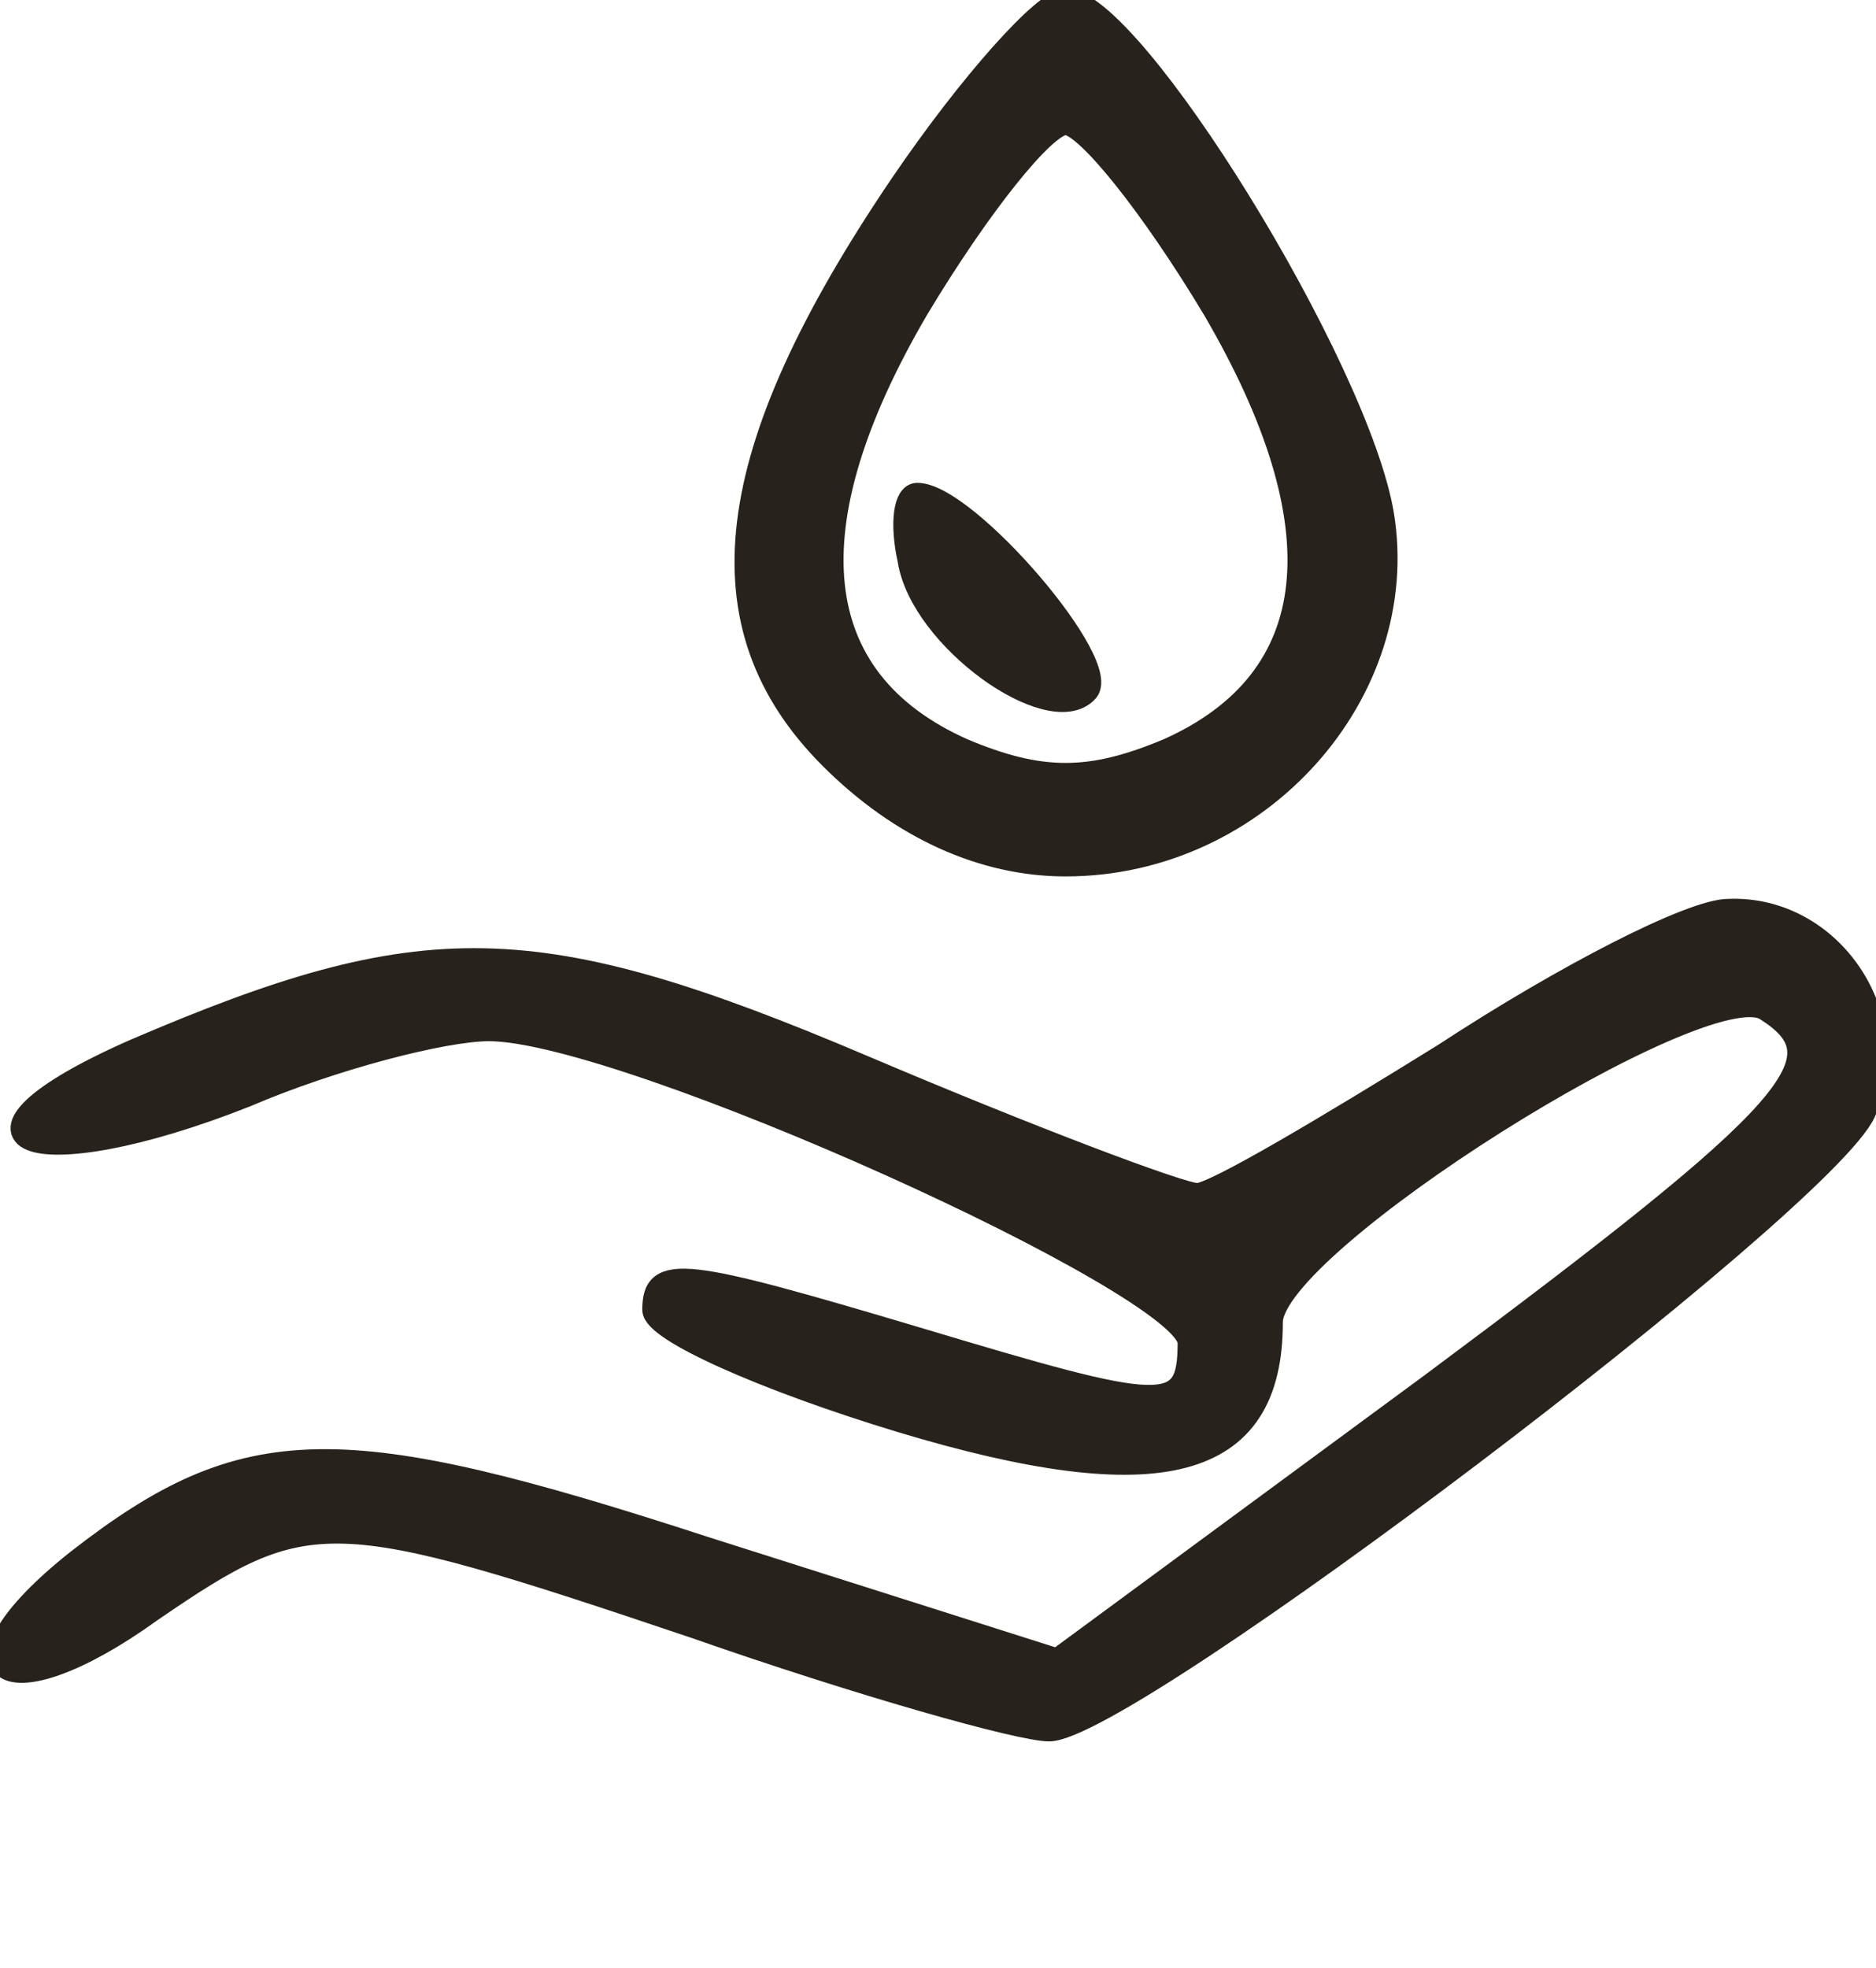
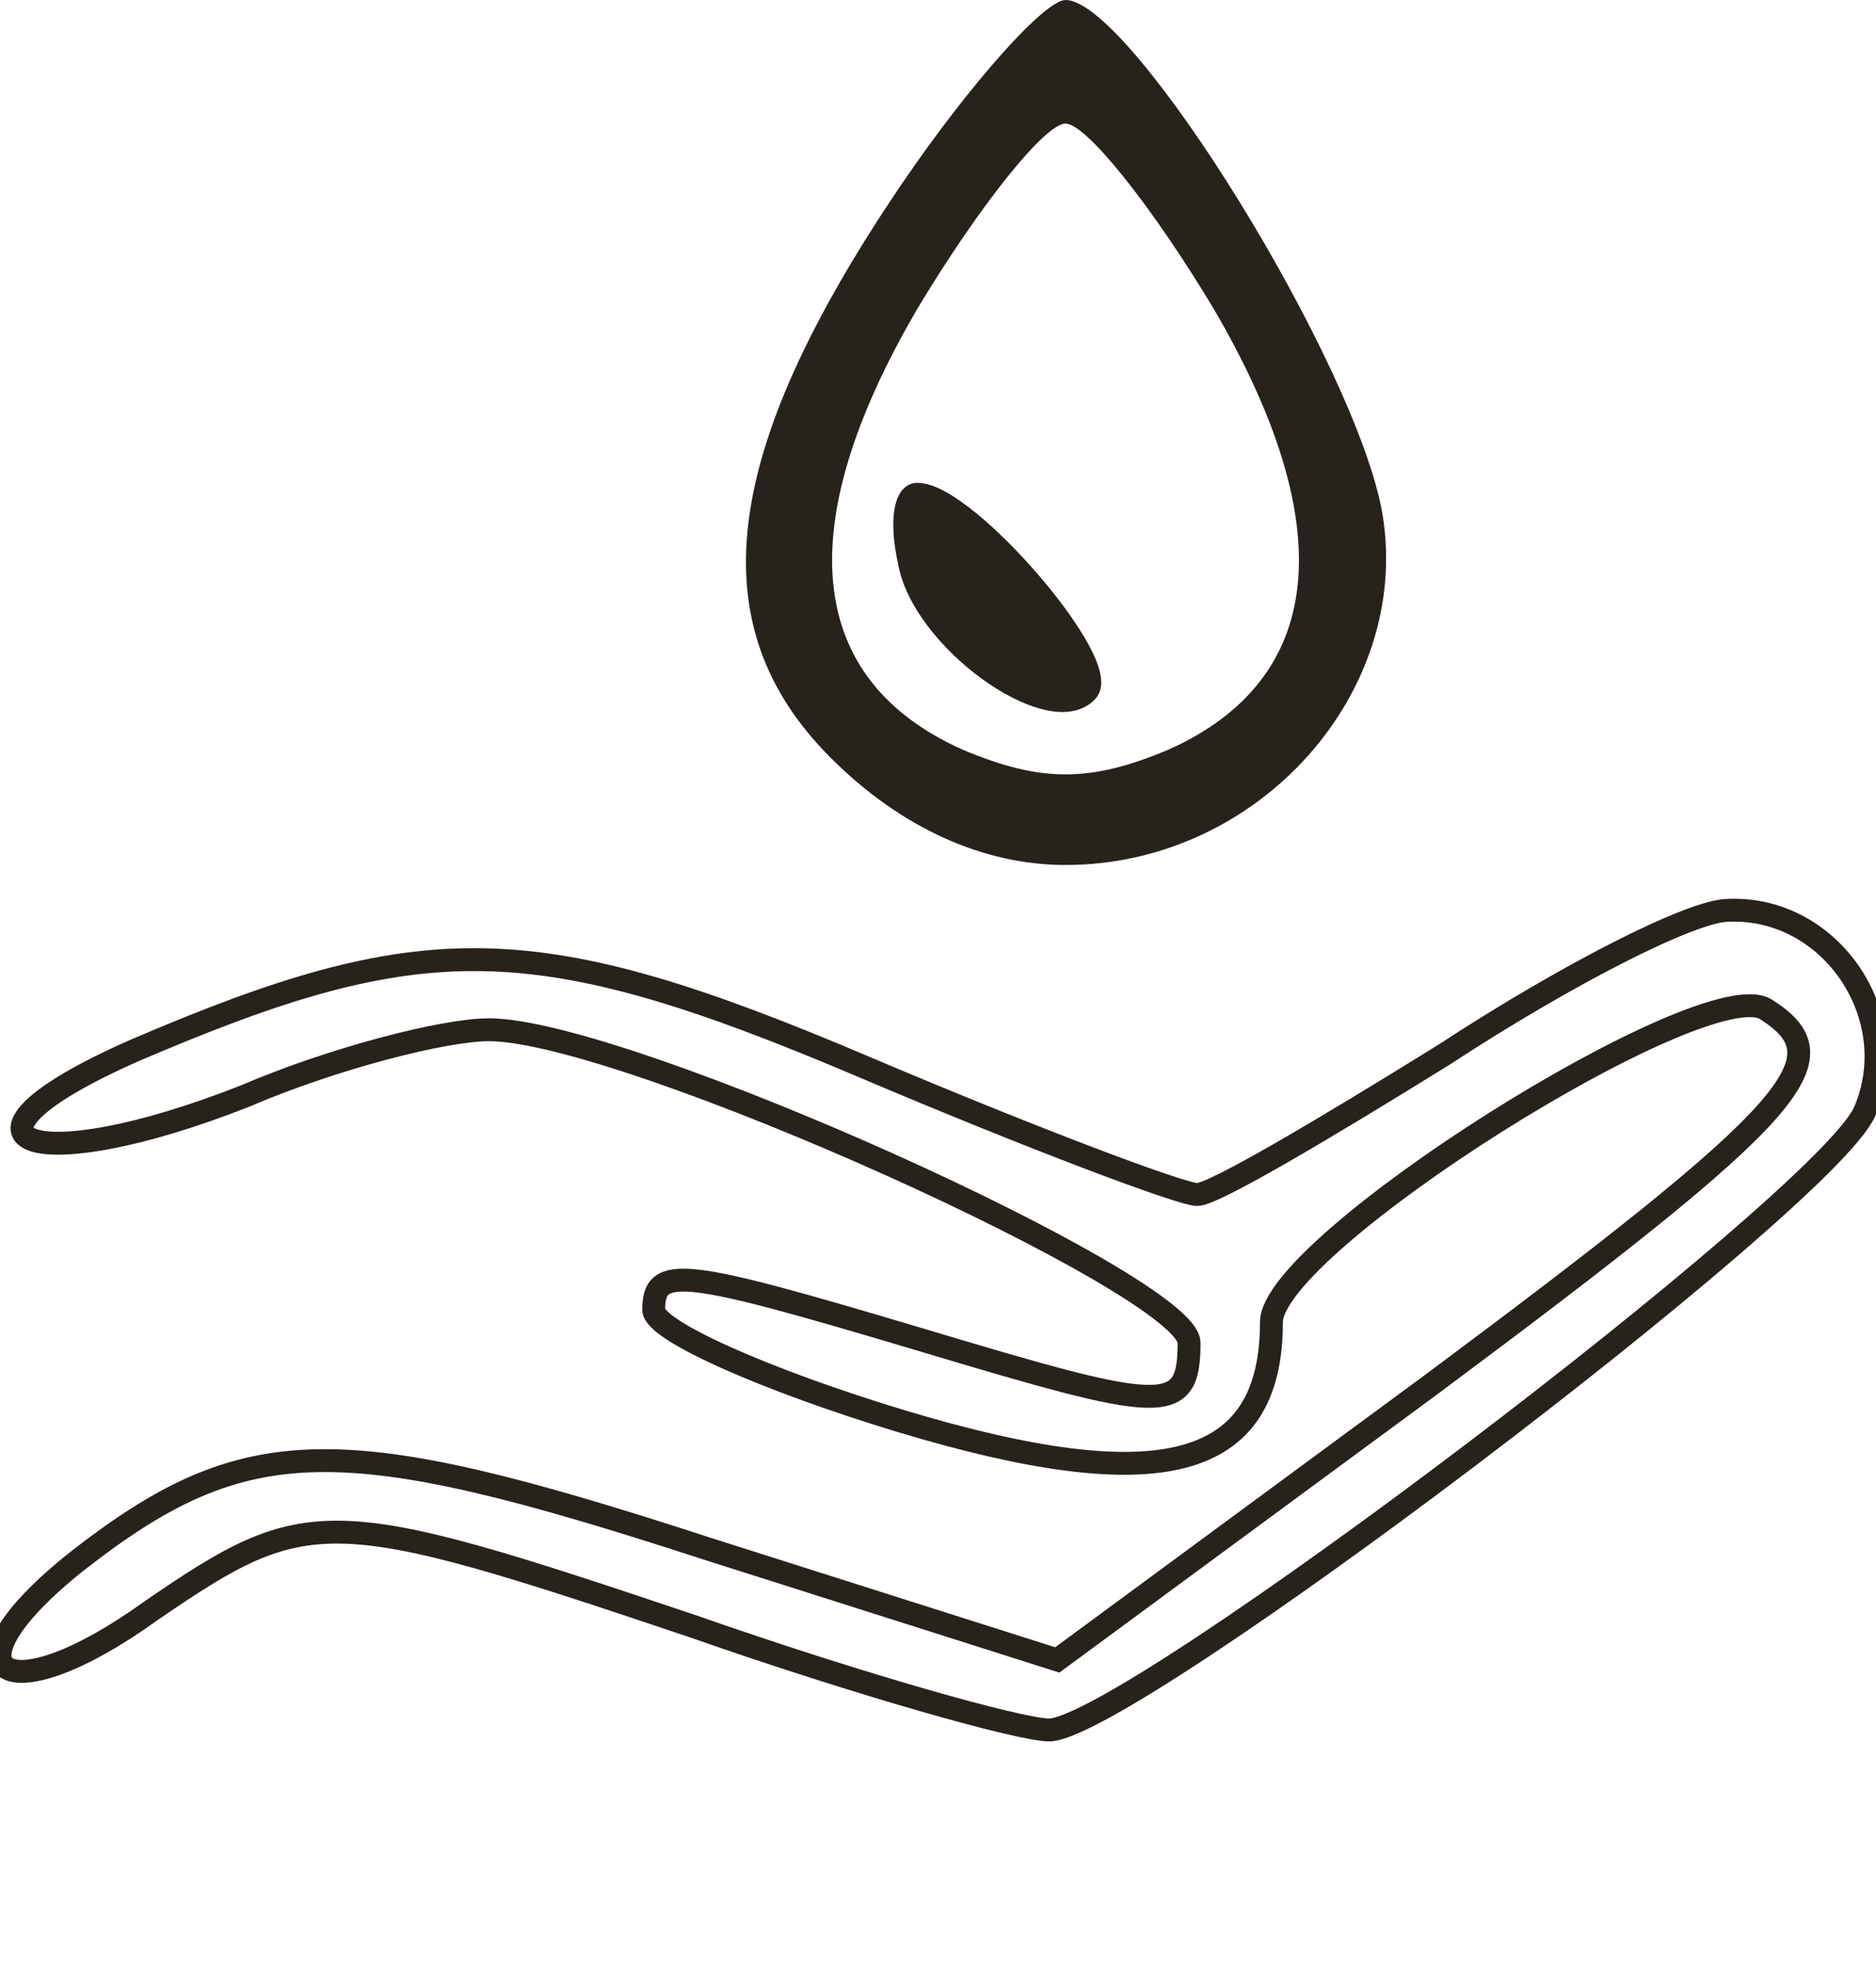
<svg xmlns="http://www.w3.org/2000/svg" width="82" height="86" viewBox="0 0 82 86" fill="none">
  <path d="M39.374 8.1C31.454 19.8 30.554 27.36 36.314 33.12C39.374 36.18 42.974 37.8 46.574 37.8C55.034 37.8 61.694 30.24 60.434 22.5C59.354 16.02 49.454 8.39233e-05 46.574 8.39233e-05C45.674 8.39233e-05 42.434 3.6 39.374 8.1ZM53.054 13.5C58.634 23.04 57.914 29.7 51.074 32.76C47.654 34.2 45.494 34.2 42.074 32.76C35.234 29.7 34.514 23.04 40.094 13.5C42.794 9 45.674 5.4 46.574 5.4C47.474 5.4 50.354 9 53.054 13.5Z" fill="#27221B" />
-   <path d="M39.374 8.1C31.454 19.8 30.554 27.36 36.314 33.12C39.374 36.18 42.974 37.8 46.574 37.8C55.034 37.8 61.694 30.24 60.434 22.5C59.354 16.02 49.454 8.39233e-05 46.574 8.39233e-05C45.674 8.39233e-05 42.434 3.6 39.374 8.1ZM53.054 13.5C58.634 23.04 57.914 29.7 51.074 32.76C47.654 34.2 45.494 34.2 42.074 32.76C35.234 29.7 34.514 23.04 40.094 13.5C42.794 9 45.674 5.4 46.574 5.4C47.474 5.4 50.354 9 53.054 13.5Z" stroke="#27221B" />
  <path d="M39.734 24.48C40.274 27.9 45.854 31.86 47.474 30.24C48.734 29.16 42.254 21.6 40.094 21.6C39.554 21.6 39.374 22.86 39.734 24.48Z" fill="#27221B" />
  <path d="M39.734 24.48C40.274 27.9 45.854 31.86 47.474 30.24C48.734 29.16 42.254 21.6 40.094 21.6C39.554 21.6 39.374 22.86 39.734 24.48Z" stroke="#27221B" />
-   <path d="M63.134 46.08C57.914 49.319 53.054 52.2 52.334 52.2C51.614 52.2 44.954 49.679 37.754 46.62C23.354 40.5 18.494 40.5 5.895 45.9C-3.105 49.859 1.215 51.66 10.755 47.88C14.534 46.26 19.395 45 21.375 45C27.314 45 51.974 56.159 51.974 58.679C51.974 61.919 50.894 61.739 40.094 58.499C29.834 55.44 28.574 55.26 28.574 57.239C28.574 58.139 33.434 60.299 39.374 62.099C50.714 65.519 55.574 64.259 55.574 57.779C55.574 54.359 74.474 42.48 77.174 44.1C80.594 46.26 78.794 48.419 62.594 60.479L46.214 72.539L30.914 67.679C14.895 62.459 10.755 62.459 3.375 68.219C-2.745 73.079 0.135 75.059 6.615 70.379C13.455 65.699 14.354 65.699 30.374 71.099C37.574 73.619 44.594 75.599 45.854 75.599C49.274 75.599 79.694 52.559 81.494 48.599C83.294 44.46 80.054 39.6 75.554 39.78C73.934 39.78 68.354 42.66 63.134 46.08Z" fill="#27221B" />
  <path d="M63.134 46.08C57.914 49.319 53.054 52.2 52.334 52.2C51.614 52.2 44.954 49.679 37.754 46.62C23.354 40.5 18.494 40.5 5.895 45.9C-3.105 49.859 1.215 51.66 10.755 47.88C14.534 46.26 19.395 45 21.375 45C27.314 45 51.974 56.159 51.974 58.679C51.974 61.919 50.894 61.739 40.094 58.499C29.834 55.44 28.574 55.26 28.574 57.239C28.574 58.139 33.434 60.299 39.374 62.099C50.714 65.519 55.574 64.259 55.574 57.779C55.574 54.359 74.474 42.48 77.174 44.1C80.594 46.26 78.794 48.419 62.594 60.479L46.214 72.539L30.914 67.679C14.895 62.459 10.755 62.459 3.375 68.219C-2.745 73.079 0.135 75.059 6.615 70.379C13.455 65.699 14.354 65.699 30.374 71.099C37.574 73.619 44.594 75.599 45.854 75.599C49.274 75.599 79.694 52.559 81.494 48.599C83.294 44.46 80.054 39.6 75.554 39.78C73.934 39.78 68.354 42.66 63.134 46.08Z" stroke="#27221B" />
</svg>